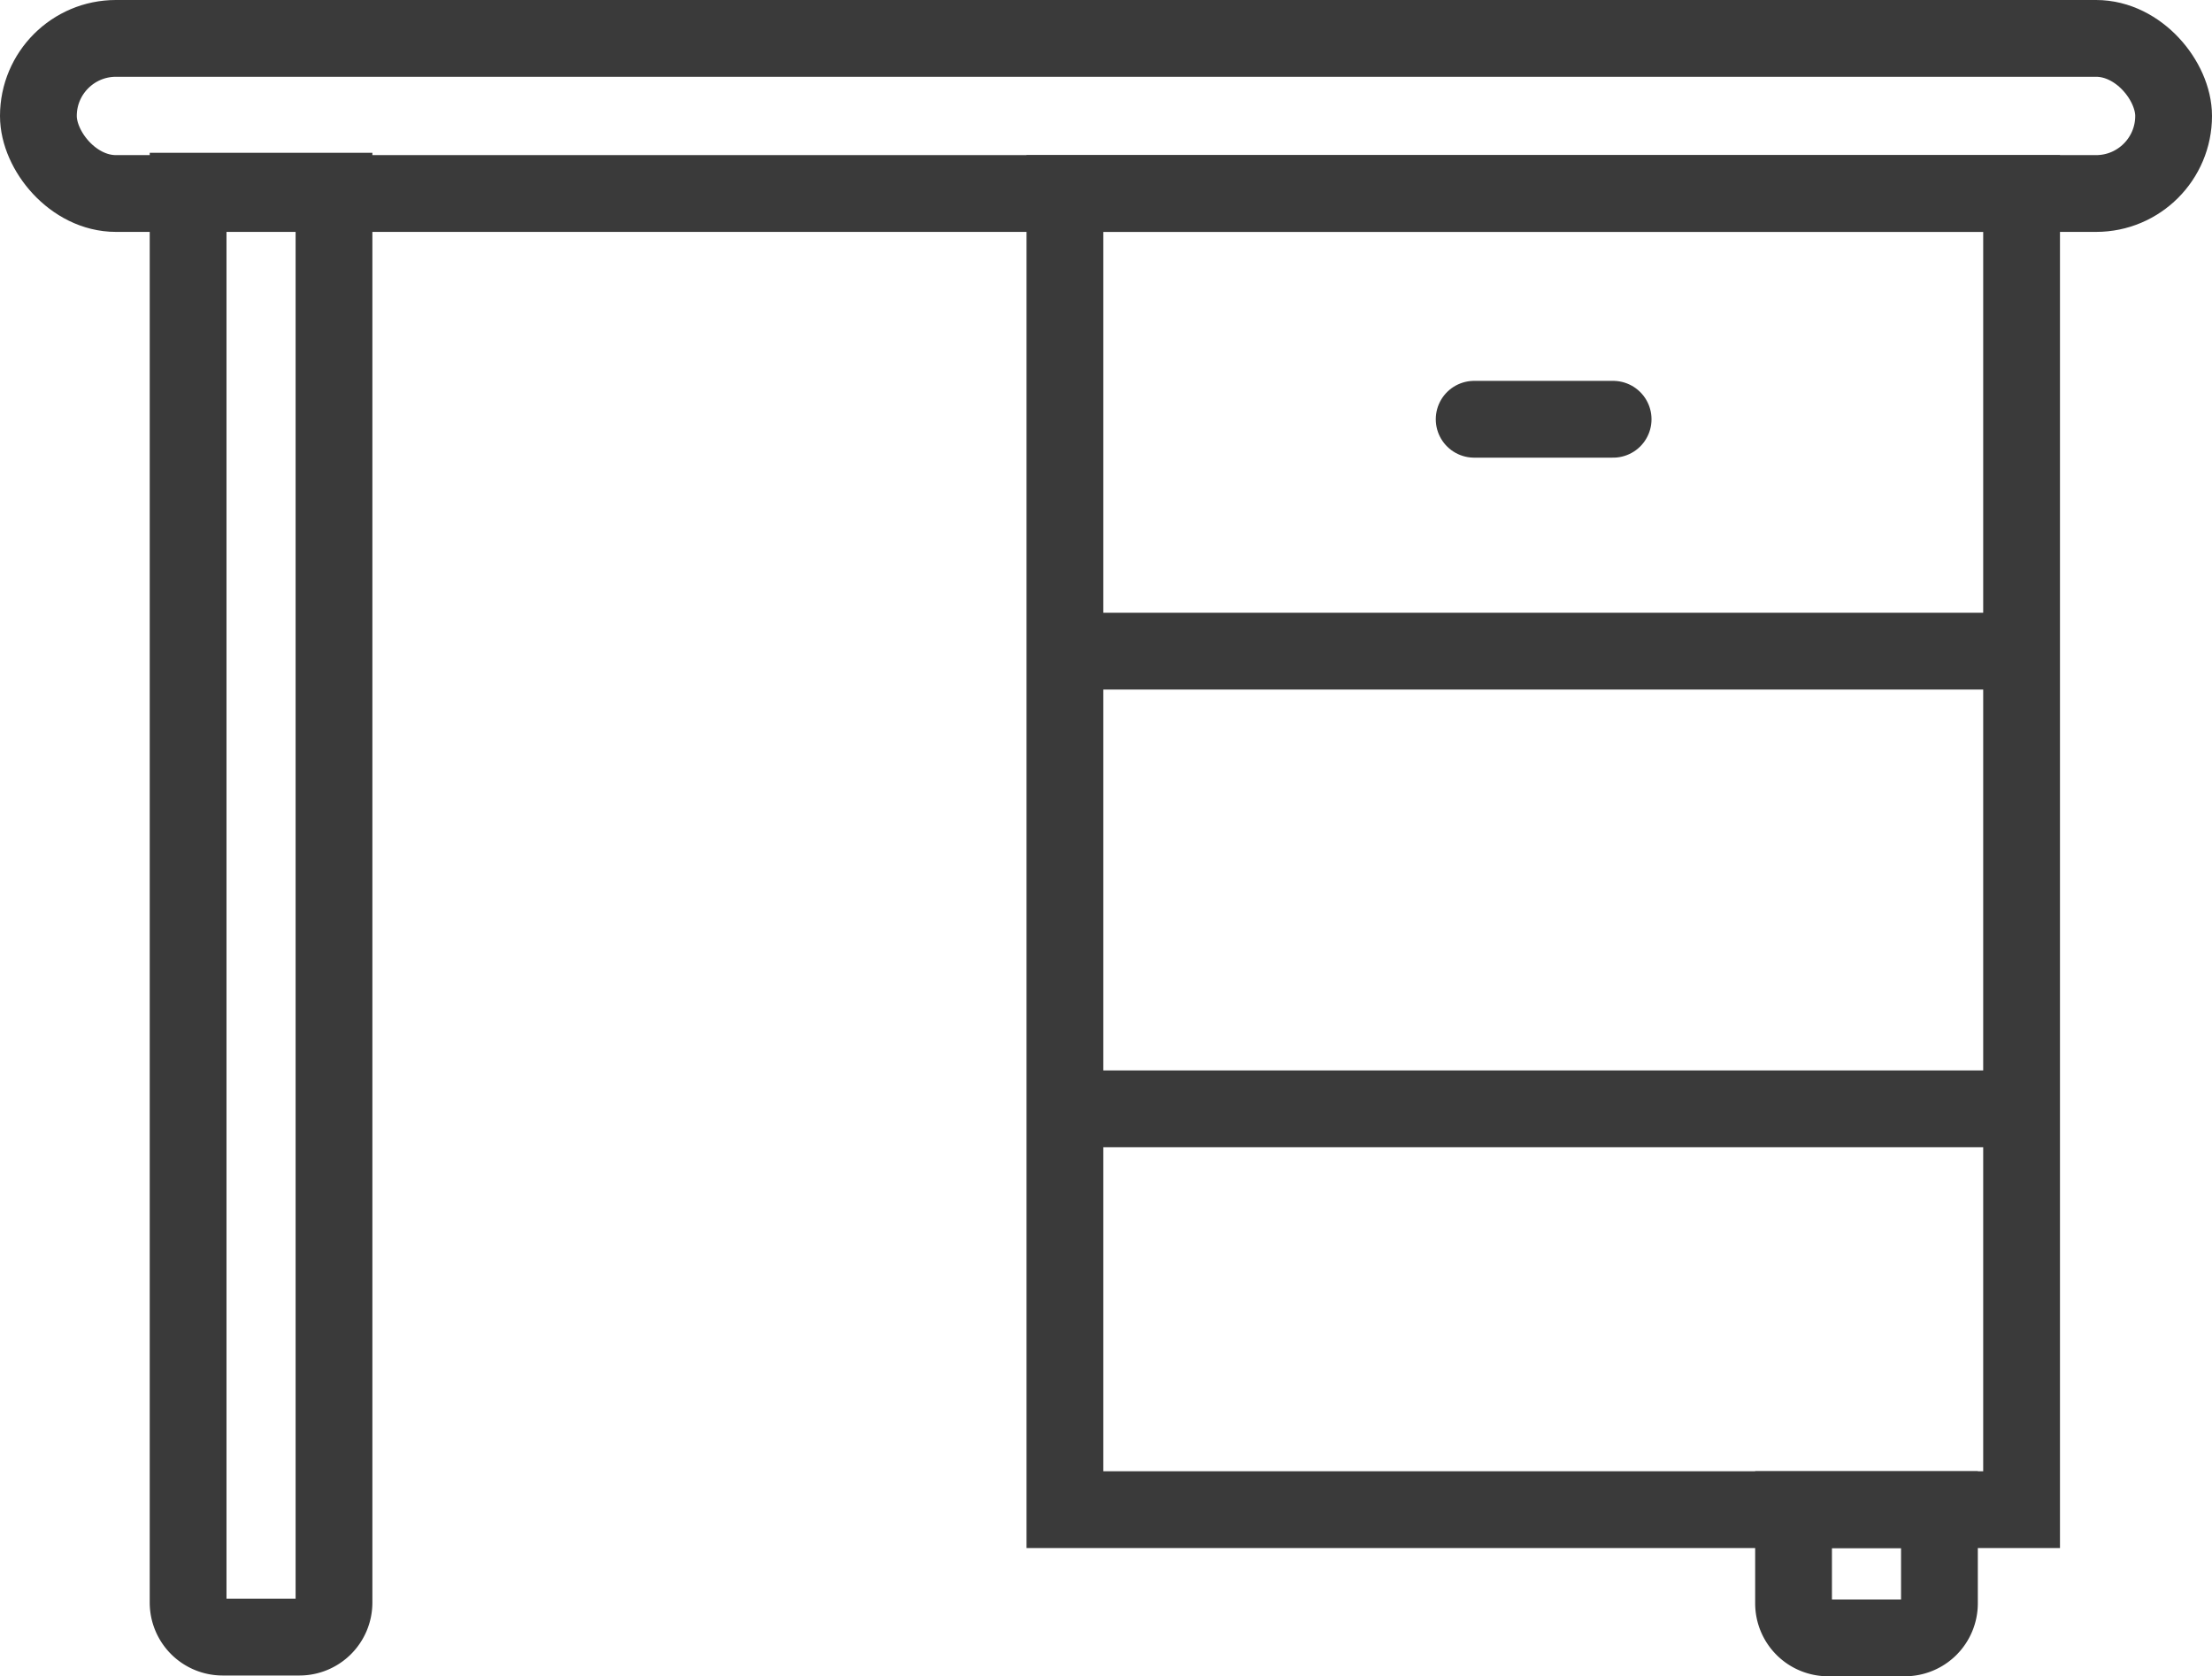
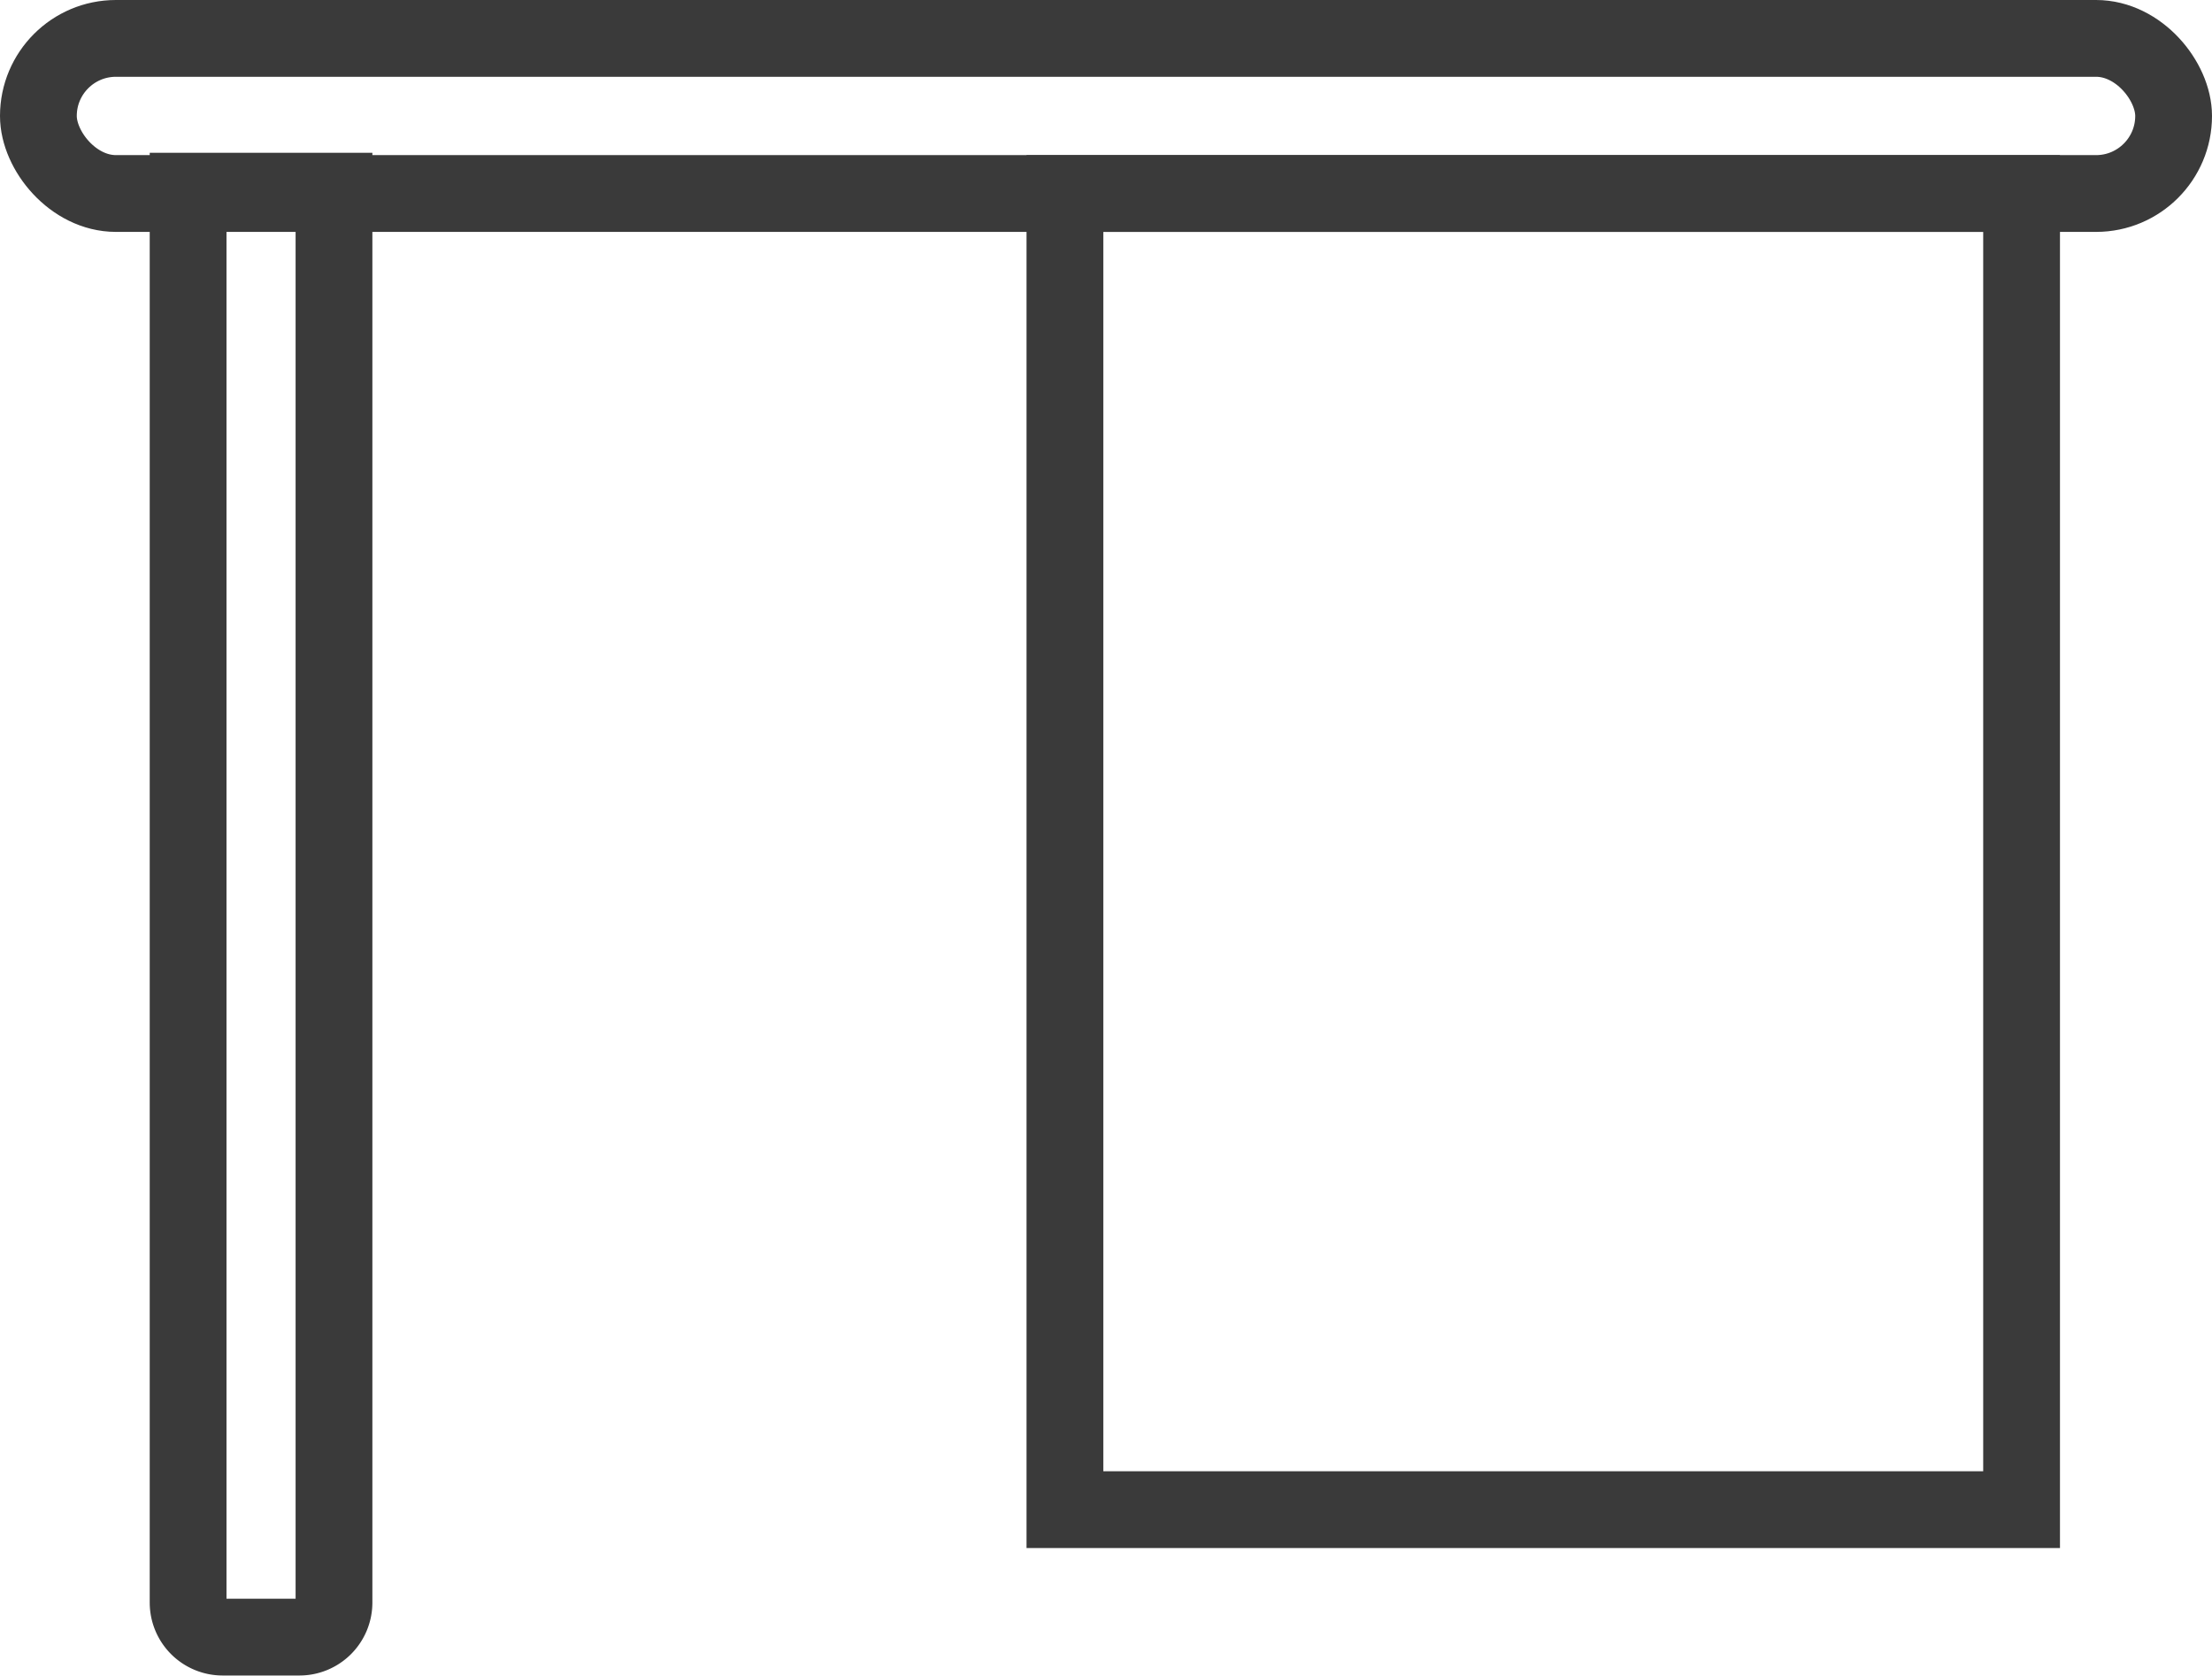
<svg xmlns="http://www.w3.org/2000/svg" viewBox="0 0 28.81 21.83">
  <defs>
    <style>.cls-1,.cls-2{fill:none;stroke:#3a3a3a;stroke-miterlimit:10;}.cls-2{stroke-linecap:round;}</style>
  </defs>
  <g id="Layer_2" data-name="Layer 2">
    <g id="Layer_1-2" data-name="Layer 1">
      <rect class="cls-1" x="0.5" y="0.5" width="27.81" height="2.02" rx="1.01" />
-       <line class="cls-2" x1="19.2" y1="5.46" x2="21.01" y2="5.46" />
      <rect class="cls-1" x="13.87" y="2.52" width="12.46" height="17.14" />
      <path class="cls-1" d="M-6,11H12.38a.45.45,0,0,1,.45.45v1a.45.45,0,0,1-.45.45H-6a0,0,0,0,1,0,0V11A0,0,0,0,1-6,11Z" transform="translate(15.35 8.49) rotate(90)" />
-       <path class="cls-1" d="M23.47,19.54h1.22a.45.45,0,0,1,.45.45v1a.45.45,0,0,1-.45.45H23.47a0,0,0,0,1,0,0V19.54A0,0,0,0,1,23.47,19.54Z" transform="translate(44.8 -3.81) rotate(90)" />
-       <line class="cls-1" x1="13.87" y1="14.44" x2="26.33" y2="14.44" />
-       <line class="cls-1" x1="13.87" y1="8.48" x2="26.33" y2="8.48" />
    </g>
  </g>
</svg>